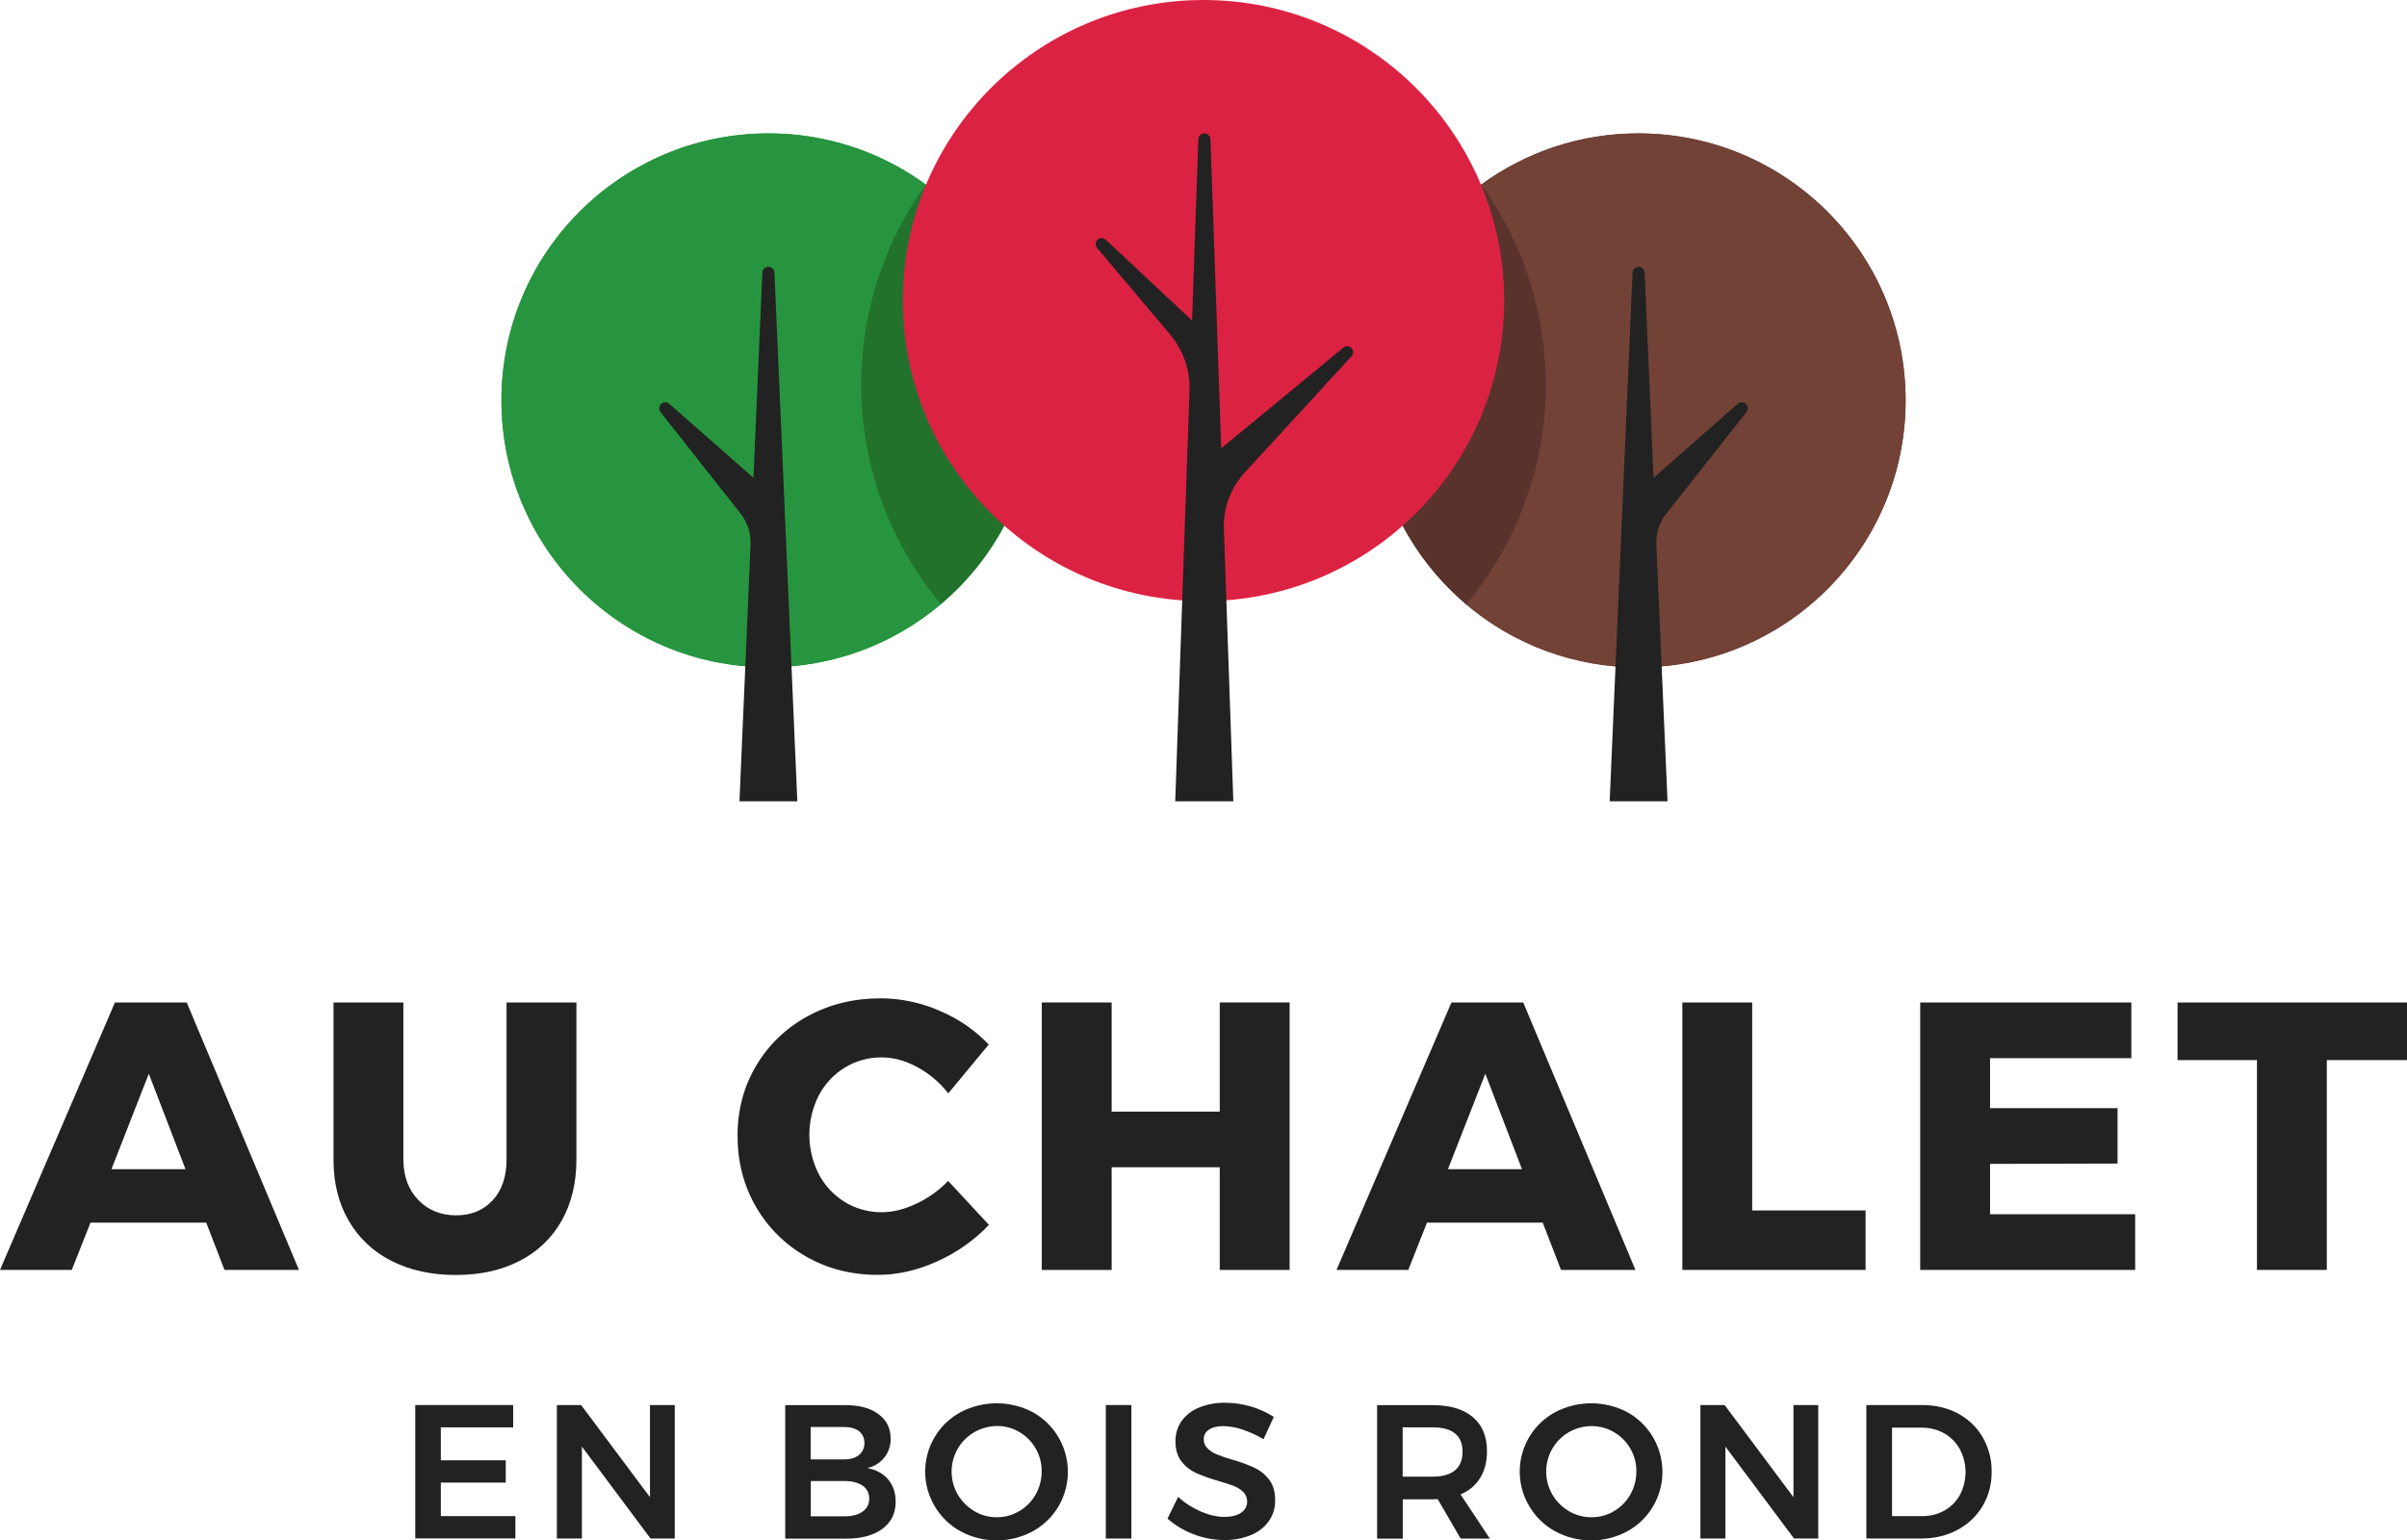
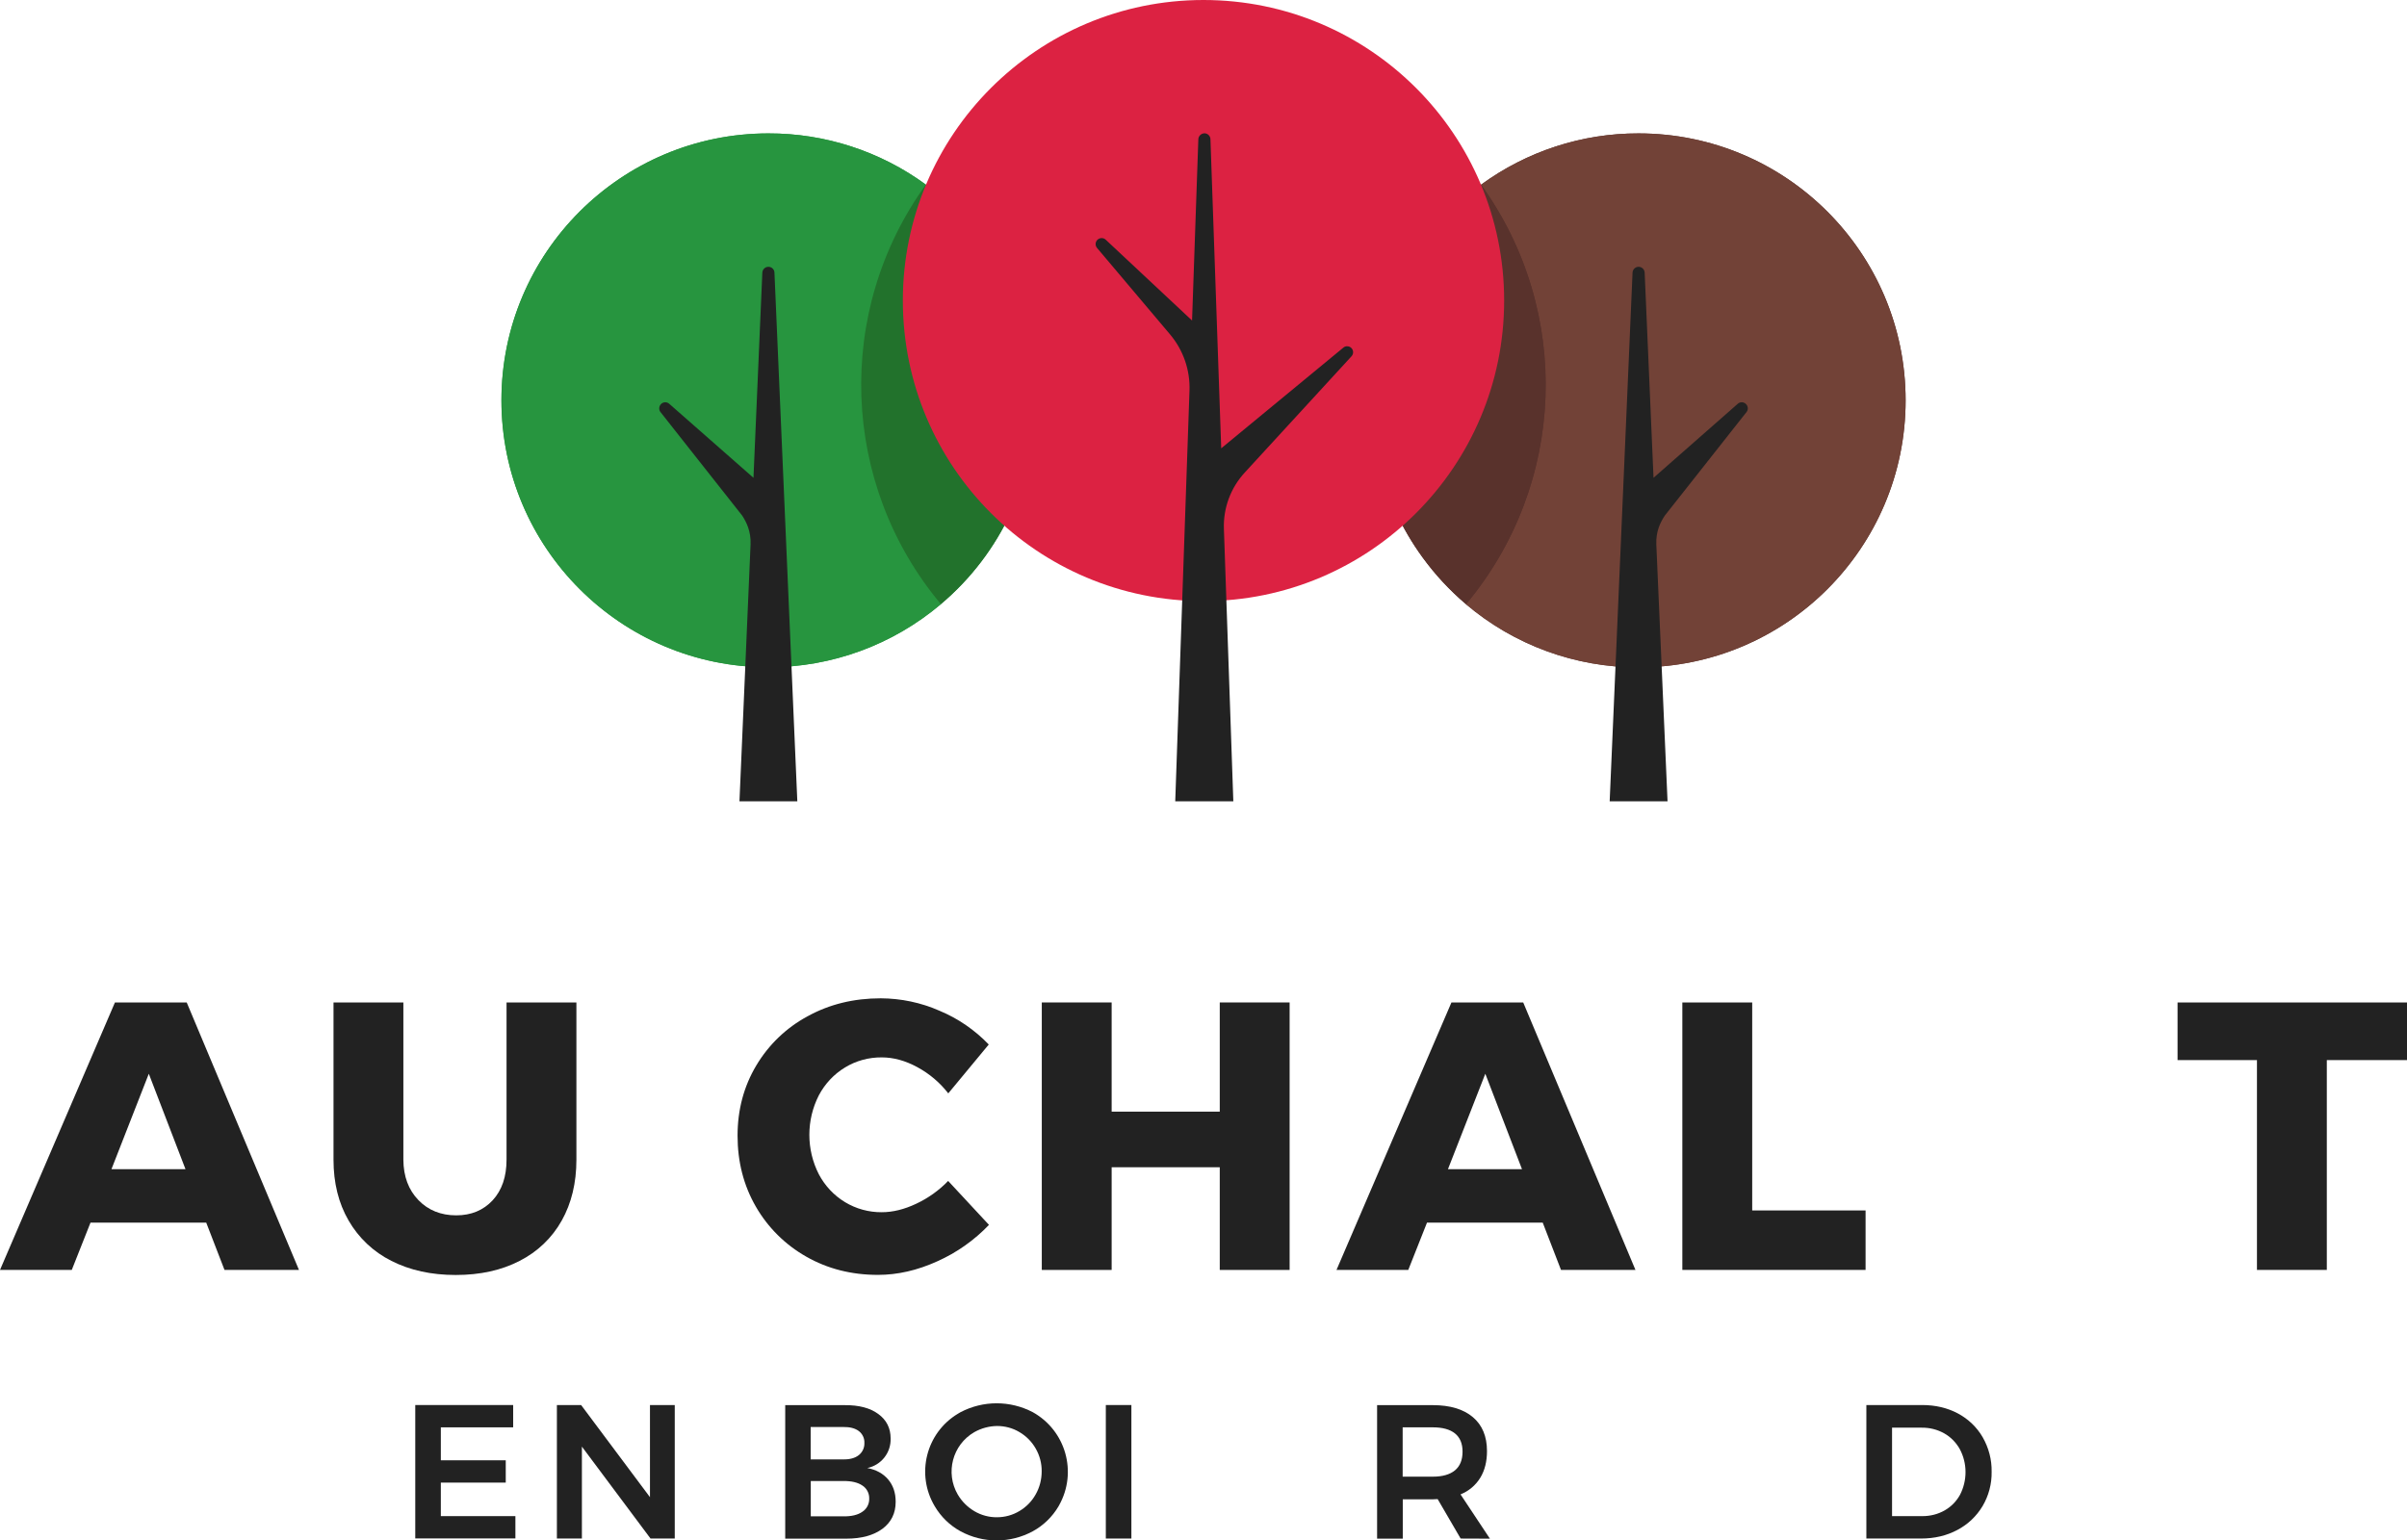
<svg xmlns="http://www.w3.org/2000/svg" version="1.1" id="Layer_1" x="0px" y="0px" viewBox="0 0 2146.4 1374.1" style="enable-background:new 0 0 2146.4 1374.1;" xml:space="preserve">
  <style type="text/css">
	.st0{fill:#27953F;}
	.st1{fill:#222222;}
	.st2{fill:#22722C;}
	.st3{fill:#59322C;}
	.st4{fill:#724237;}
	.st5{fill:#DC2242;}
</style>
  <title>ACBR-Logo-RGB</title>
  <g id="Layer_2">
    <g id="Layer_3">
      <path class="st0" d="M923.4,357.1c0.1-76.1-36.3-147.6-97.8-192.4c0,0,0,0,0,0h0c-40.7-29.8-89.9-45.8-140.4-45.7    c-131.5,0-238.1,106.6-238.1,238.1s106.6,238.1,238.1,238.1c56.3,0.1,110.8-19.9,153.8-56.3c0,0,0,0,0,0    C892.6,493.7,923.5,427.2,923.4,357.1z" />
      <path class="st1" d="M370.3,1253.3h87.3v19.9h-64.5v29.4H451v19.9h-57.9v29.9h66.5v19.9h-89.3V1253.3z" />
      <path class="st1" d="M579.6,1253.3h22.1v119.1h-21.6l-61.2-82v82h-22.3v-119.1h21.6l61.4,82.2V1253.3z" />
      <path class="st1" d="M783.2,1261.3c7.3,5.3,11,12.6,11,21.8c0.4,12.7-8.3,23.8-20.8,26.4c7.9,1.5,14.1,4.9,18.6,10.2    c4.5,5.3,6.7,12,6.7,19.9c0,10.2-3.9,18.2-11.8,24.1c-7.9,5.8-18.6,8.8-32.2,8.8h-54.5v-119.1h52.9    C765.9,1253.3,775.9,1255.9,783.2,1261.3z M765.8,1298c3.3-2.6,5.2-6.7,5-10.9c0.2-4.1-1.7-8.1-5-10.6c-3.3-2.5-8-3.7-13.9-3.6    h-29v28.9h29C757.9,1301.9,762.5,1300.6,765.8,1298z M769,1348.5c4-2.6,6.3-7.1,6.1-11.9c0.1-4.6-2.2-9-6.1-11.5    c-4.1-2.8-9.8-4.1-17-4h-29v31.5h29C759.2,1352.7,764.9,1351.4,769,1348.5L769,1348.5z" />
      <path class="st1" d="M921,1259.7c29.4,16.4,39.9,53.5,23.5,82.9c-0.2,0.4-0.4,0.7-0.6,1.1c-5.5,9.3-13.4,17-22.9,22.2    c-20.1,10.9-44.4,10.9-64.5,0c-9.5-5.2-17.4-12.9-22.9-22.2c-17.1-28.5-7.9-65.6,20.7-82.7c0.7-0.4,1.5-0.9,2.2-1.3    C876.7,1249.1,900.8,1249.1,921,1259.7z M868.8,1277.5c-19.5,11.3-26,36.3-14.7,55.7c0,0,0,0,0,0c3.6,6.1,8.7,11.2,14.8,14.8    c6.1,3.6,13.1,5.5,20.2,5.4c7,0,13.9-1.9,19.9-5.5c6.1-3.6,11.1-8.7,14.5-14.8c3.6-6.3,5.4-13.4,5.4-20.6    c0.1-7.2-1.8-14.3-5.4-20.5c-3.5-6.1-8.5-11.1-14.5-14.6c-6-3.6-12.9-5.4-19.9-5.4C882,1272.1,875,1274,868.8,1277.5L868.8,1277.5    z" />
      <path class="st1" d="M986.1,1253.3h22.8v119.1h-22.8V1253.3z" />
-       <path class="st1" d="M1108,1275.2c-5.5-1.9-11.2-2.9-16.9-3.1c-5.4,0-9.8,1-12.9,3.1c-3,1.8-4.8,5-4.8,8.5    c-0.1,3.1,1.1,6.1,3.3,8.2c2.4,2.3,5.2,4.2,8.3,5.4c4.5,1.8,9,3.4,13.7,4.7c6.8,1.9,13.4,4.3,19.8,7.2c5.2,2.4,9.7,6,13.2,10.6    c3.6,4.7,5.4,10.8,5.4,18.4c0.2,6.8-1.9,13.5-5.9,19c-4.1,5.6-9.7,9.8-16.2,12.3c-7.5,3-15.5,4.4-23.6,4.2    c-9.3,0-18.6-1.8-27.2-5.2c-8.5-3.2-16.3-7.9-23.1-13.9l9.5-19.4c5.9,5.5,12.8,9.9,20.2,13.1c7.5,3.2,14.5,4.8,20.9,4.8    c6.3,0,11.3-1.2,15-3.7c5.6-3.6,7.1-11,3.5-16.6c-0.4-0.6-0.9-1.2-1.4-1.8c-2.4-2.3-5.3-4.2-8.4-5.4c-3.4-1.3-8.1-2.9-14-4.6    c-6.7-1.9-13.3-4.2-19.7-7c-5.1-2.3-9.6-5.8-13.1-10.3c-3.6-4.6-5.4-10.6-5.4-18.1c-0.1-6.5,1.8-12.8,5.5-18.1    c4-5.4,9.4-9.6,15.7-12c7.4-3,15.4-4.4,23.4-4.2c7.8,0,15.5,1.2,22.9,3.4c7.1,2.1,13.9,5.2,20.2,9.2l-9.2,19.9    C1120.9,1280.3,1114.6,1277.4,1108,1275.2z" />
      <path class="st1" d="M1302.5,1372.4l-20.5-35.2c-1.4,0.1-2.8,0.2-4.2,0.2h-26.9v35.1H1228v-119.1h49.7c15.4,0,27.3,3.6,35.7,10.7    c8.4,7.1,12.6,17.2,12.6,30.3c0,9.3-2,17.3-6,23.8c-4.1,6.7-10.3,11.9-17.6,14.8l26.2,39.5L1302.5,1372.4z M1250.8,1317.2h26.9    c8.6,0,15.2-1.9,19.7-5.6c4.5-3.7,6.8-9.3,6.8-16.7c0-7.3-2.3-12.7-6.8-16.3c-4.5-3.6-11.1-5.4-19.7-5.4h-26.9V1317.2z" />
-       <path class="st1" d="M1451.2,1259.7c29.4,16.4,39.9,53.5,23.5,82.9c-0.2,0.4-0.4,0.7-0.6,1.1c-5.5,9.3-13.4,17-22.9,22.2    c-20.1,10.9-44.4,10.9-64.5,0c-9.5-5.2-17.4-12.9-22.9-22.2c-17.1-28.5-7.9-65.6,20.7-82.7c0.7-0.4,1.5-0.9,2.2-1.3    C1406.9,1249.1,1431,1249.1,1451.2,1259.7z M1399,1277.5c-19.5,11.3-26,36.3-14.7,55.7c0,0,0,0,0,0c3.6,6.1,8.7,11.2,14.8,14.8    c6.1,3.6,13.1,5.5,20.2,5.4c7,0,13.9-1.8,19.9-5.4c6.1-3.6,11.1-8.7,14.6-14.8c3.6-6.3,5.4-13.4,5.4-20.6    c0.1-7.2-1.8-14.3-5.4-20.5c-3.5-6.1-8.5-11.1-14.6-14.6c-6-3.6-12.9-5.4-19.9-5.4C1412.1,1272.1,1405.2,1274,1399,1277.5z" />
-       <path class="st1" d="M1599.3,1253.3h22.1v119.1h-21.6l-61.2-82v82h-22.3v-119.1h21.6l61.4,82.2V1253.3z" />
      <path class="st1" d="M1745.9,1260.8c9.2,4.9,16.9,12.2,22.1,21.2c5.4,9.4,8.2,20,8,30.8c0.2,10.8-2.6,21.4-8.1,30.7    c-5.4,9-13.1,16.3-22.4,21.2c-9.5,5.1-20.4,7.7-32.5,7.7h-48.7v-119.1h49.6C1725.9,1253.3,1736.5,1255.8,1745.9,1260.8z     M1734.1,1347.3c5.8-3.3,10.5-8.1,13.7-13.9c6.6-12.8,6.6-28.1-0.2-40.8c-3.3-5.9-8.1-10.8-14-14.1c-6.1-3.4-13-5.1-20-5h-26.4    v78.9h27.2C1721.4,1352.4,1728.1,1350.7,1734.1,1347.3L1734.1,1347.3z" />
      <path class="st1" d="M200.2,1132.8l-16.3-42.2H80.7L64,1132.8H0l102.5-238.6h64l100.1,238.6L200.2,1132.8z M99.4,1042.9h66    l-32.7-85.1L99.4,1042.9z" />
      <path class="st1" d="M373.1,1070.5c8.8,9.1,20.1,13.6,33.7,13.6c13.4,0,24.2-4.5,32.5-13.4c8.3-9,12.4-21.1,12.4-36.3V894.2H514    v140.3c0,20.7-4.4,38.8-13.1,54.3c-8.6,15.4-21.7,27.9-37.5,35.9c-16.2,8.4-35.2,12.6-57,12.6s-40.9-4.2-57.4-12.6    c-16-8-29.2-20.5-38.1-35.9c-9-15.5-13.5-33.6-13.5-54.3V894.2h62.3v140.3C359.8,1049.4,364.3,1061.4,373.1,1070.5z" />
      <path class="st1" d="M818,951.9c-10.7-5.8-21.2-8.7-31.7-8.7c-11.6-0.1-23,3-32.8,9c-9.9,6-17.9,14.6-23.3,24.8    c-11.3,22.1-11.3,48.4,0,70.5c5.4,10.2,13.4,18.8,23.3,24.8c9.9,6,21.3,9.1,32.8,9c9.8,0,20-2.5,30.6-7.5    c10.7-5,20.4-11.9,28.6-20.4l36.4,39.2c-13.1,13.7-28.8,24.8-46.1,32.5c-17.8,8.1-35.5,12.1-52.9,12.1c-23.6,0-44.9-5.4-64-16.3    c-18.7-10.6-34.2-26-44.9-44.6c-10.9-18.9-16.3-40-16.3-63.3c0-23.1,5.6-44,16.7-62.6c11-18.5,26.8-33.7,45.8-43.9    c19.4-10.7,41.1-16,65.2-16c18,0.1,35.9,3.8,52.4,11.1c16.6,6.9,31.5,17.2,43.9,30.1l-36.1,43.6    C838.1,965.6,828.7,957.7,818,951.9z" />
      <path class="st1" d="M929,894.2h62.3v97.4h96.4v-97.4h62.3v238.6h-62.3v-91.6h-96.4v91.6H929V894.2z" />
      <path class="st1" d="M1392,1132.8l-16.3-42.2h-103.2l-16.7,42.2h-64l102.5-238.6h64l100.1,238.6H1392z M1291.2,1042.9h66    l-32.7-85.1L1291.2,1042.9z" />
      <path class="st1" d="M1500.2,894.2h62.3v185.5h101.1v53.1h-163.4V894.2z" />
-       <path class="st1" d="M1712.3,894.2h188.3v49.7h-126v44.6h113.7v49.4l-113.7,0.3v44.9H1904v49.7h-191.7V894.2z" />
      <path class="st1" d="M1941.8,894.2h204.6v51.4h-71.5v187.2h-62.3V945.6h-70.8V894.2z" />
      <path class="st0" d="M825.7,164.7c-40.7-29.8-89.9-45.8-140.4-45.7c-131.5,0-238.1,106.6-238.1,238.1s106.6,238.1,238.1,238.1    c56.3,0.1,110.8-19.9,153.8-56.3C749.6,431.9,744.1,277.9,825.7,164.7L825.7,164.7z" />
      <path class="st2" d="M923.4,357.1c0.1-76.1-36.3-147.6-97.8-192.4c-81.6,113.1-76.1,267.2,13.4,374.2    C892.6,493.7,923.5,427.2,923.4,357.1z" />
      <path class="st1" d="M669.3,485.7l-9.9,229.1h51.6l-20.4-471.7c-0.1-2.8-2.4-5-5.2-5.1c-3-0.1-5.4,2.2-5.6,5.1l-7.9,183.1    l-75.1-66c-2.2-2-5.6-1.8-7.6,0.5c-1.7,2-1.8,4.9-0.2,6.9l72.9,92.4C665.6,465.8,669.8,473.9,669.3,485.7z" />
      <path class="st3" d="M1307.3,539c42.9,36.4,97.5,56.4,153.8,56.3c131.5,0,238.2-106.6,238.2-238.2S1592.6,119,1461.1,119    c-50.5-0.1-99.6,15.9-140.4,45.7c0,0,0,0,0,0c-106.2,77.5-129.5,226.5-52,332.7C1279.9,512.8,1292.8,526.7,1307.3,539" />
      <path class="st4" d="M1461.1,119c-50.5-0.1-99.6,16-140.4,45.8c81.6,113.1,76.1,267.2-13.4,374.2c42.9,36.4,97.5,56.4,153.8,56.3    c131.5,0,238.2-106.6,238.2-238.1S1592.6,119,1461.1,119z" />
      <path class="st3" d="M1320.7,164.7c-106.2,77.5-129.5,226.5-52,332.7c11.2,15.3,24.1,29.2,38.6,41.5    C1396.8,431.9,1402.3,277.9,1320.7,164.7z" />
      <path class="st1" d="M1487,714.8l-10-229.1c-0.5-11.8,3.7-19.9,7.5-25.7l72.9-92.4c1.9-2.3,1.5-5.7-0.9-7.6c-2-1.6-5-1.6-6.9,0.2    l-75.1,66l-7.9-183.1c-0.2-3-2.7-5.2-5.6-5.1c-2.8,0.1-5,2.3-5.2,5.1l-20.4,471.7L1487,714.8z" />
      <circle class="st5" cx="1073.2" cy="268.1" r="268.1" />
      <path class="st1" d="M1043.3,298.2c11.9,14.1,18.1,32,17.4,50.4L1048,714.8h51.8l-8.4-242.9c-0.7-18.6,6-36.8,18.7-50.5    c33.1-36,95.1-103.6,95.1-103.6c1.8-2,1.9-4.9,0.2-7c-0.9-1.1-2.2-1.8-3.6-1.9c-1.4-0.2-2.9,0.3-3.9,1.2l-108.9,89.8l-9.6-275.8    c-0.1-2.8-2.4-5.1-5.2-5.2c-2.9,0-5.4,2.2-5.6,5.2l-5.6,161.8l-76.9-72c-2.1-2.1-5.5-2-7.6,0.1c-1.9,2-2,5.1-0.2,7.2L1043.3,298.2    z" />
    </g>
  </g>
</svg>